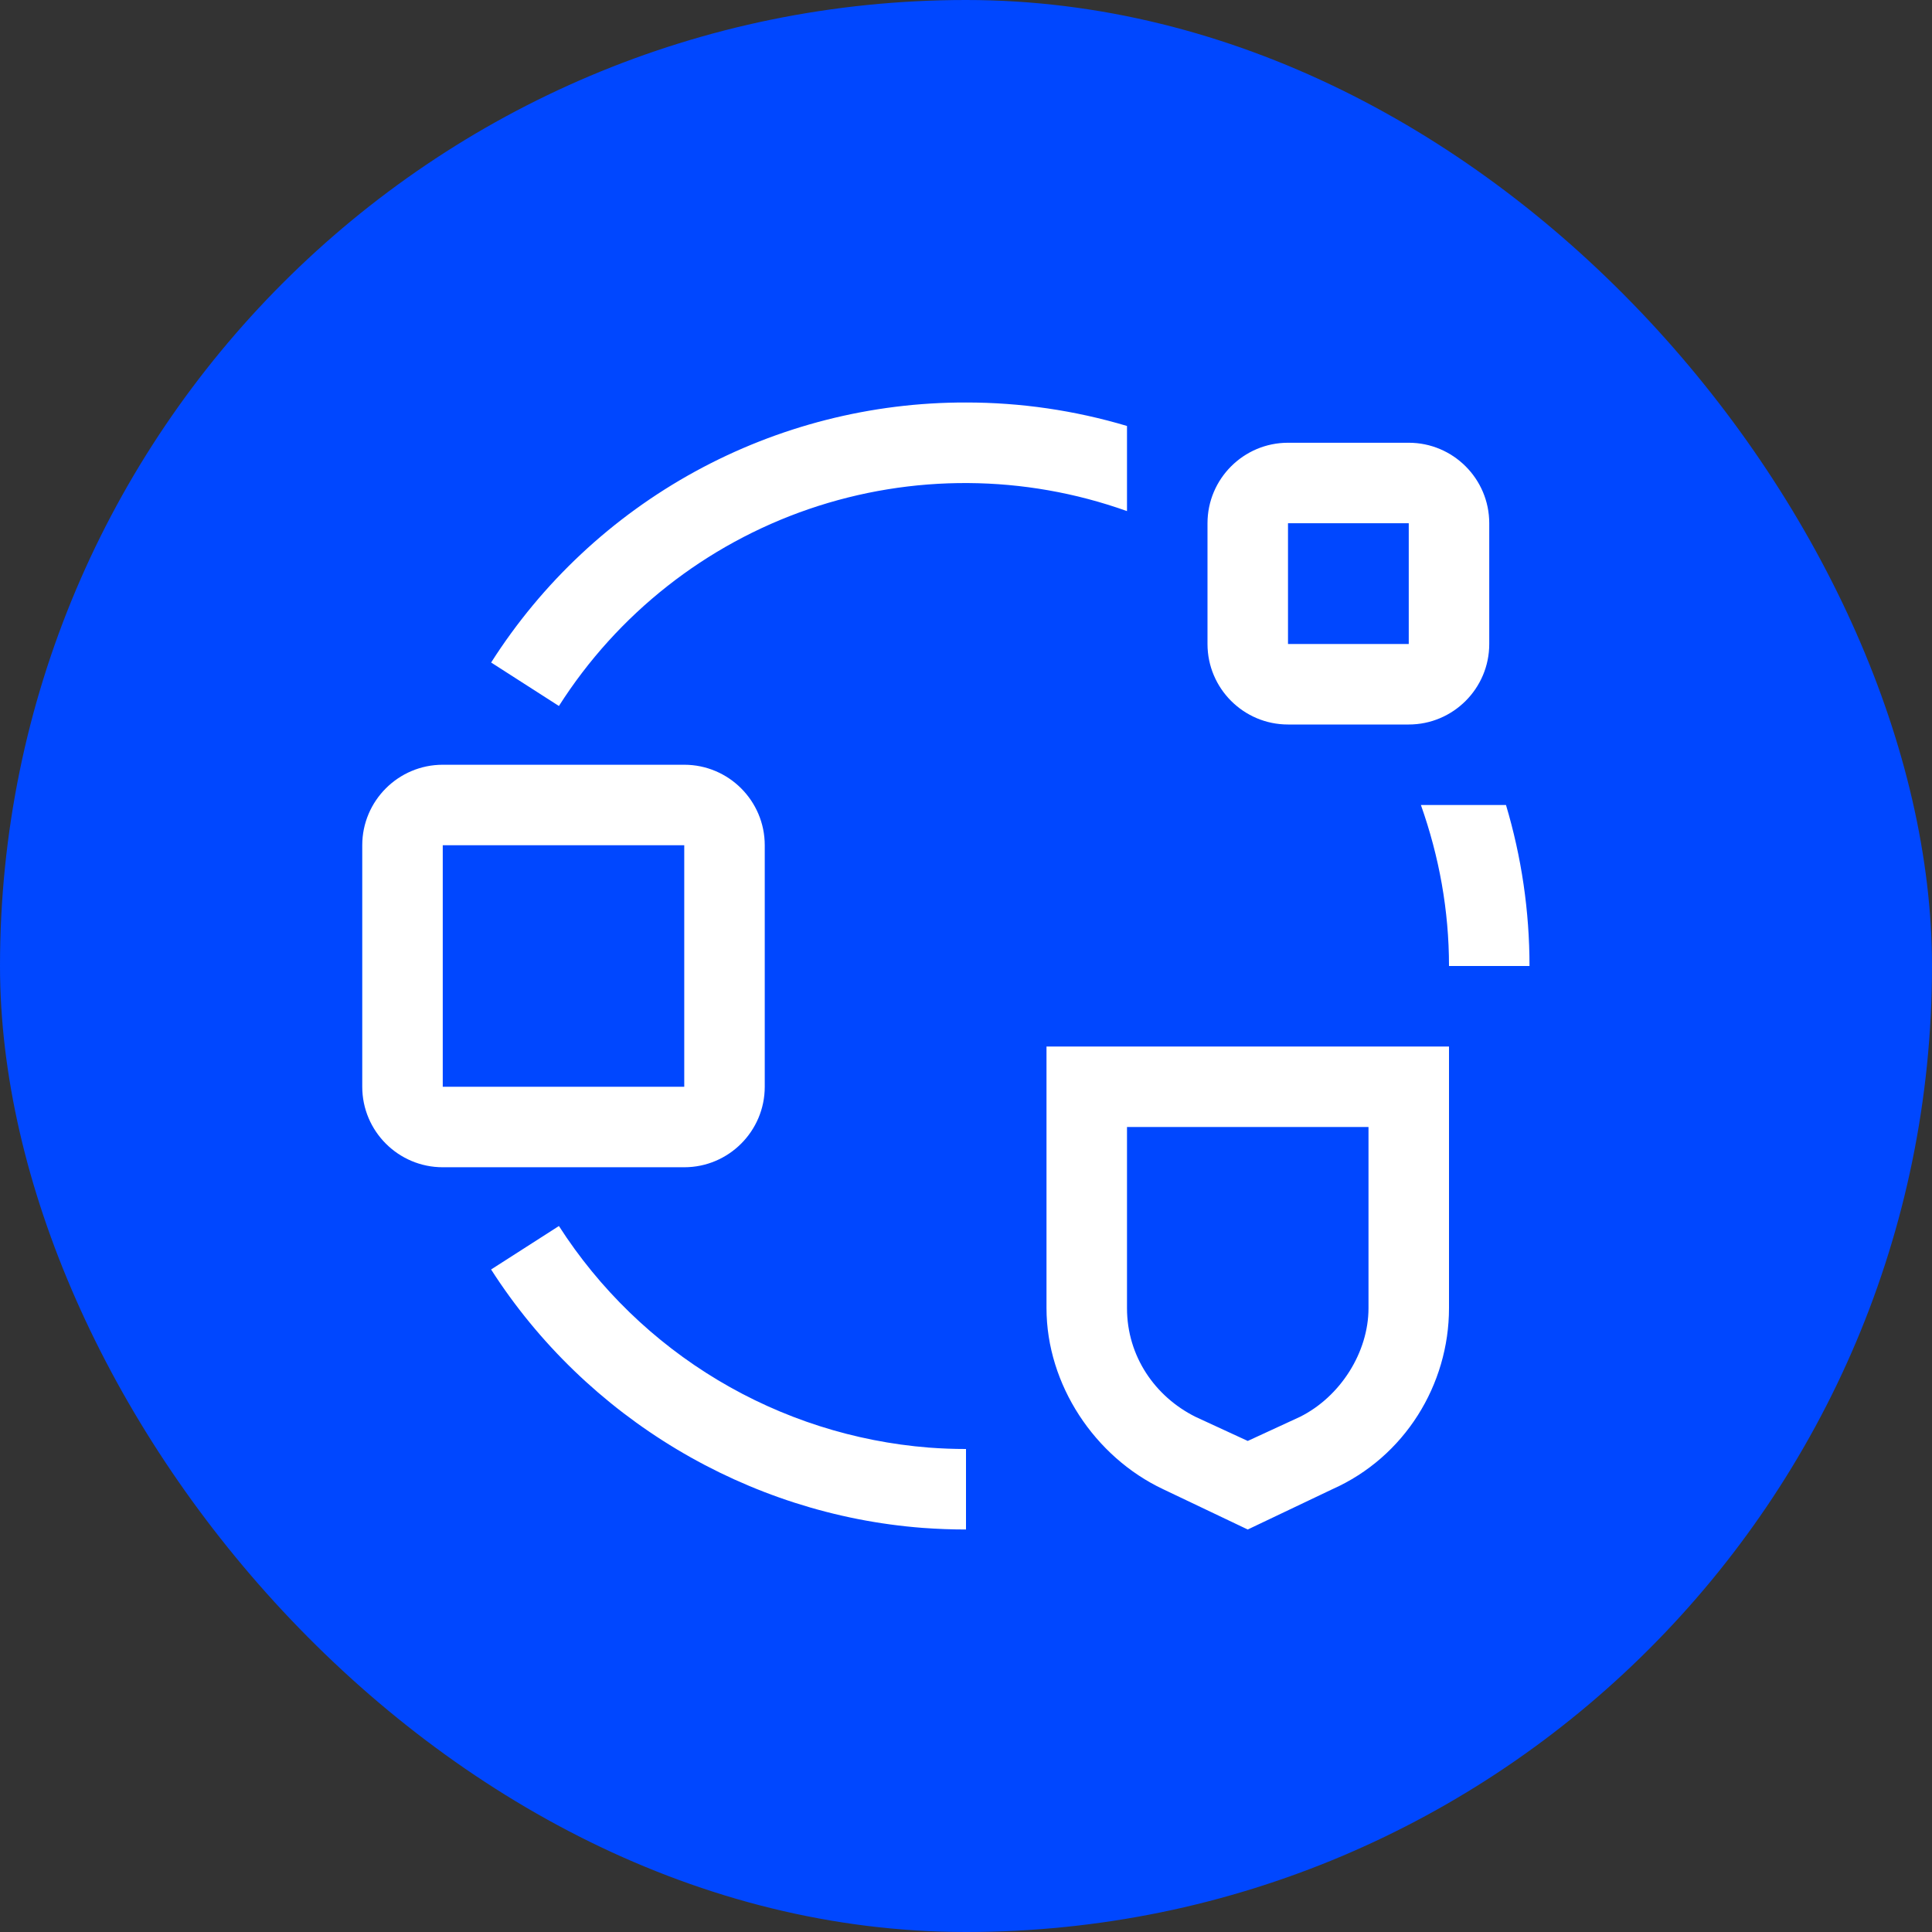
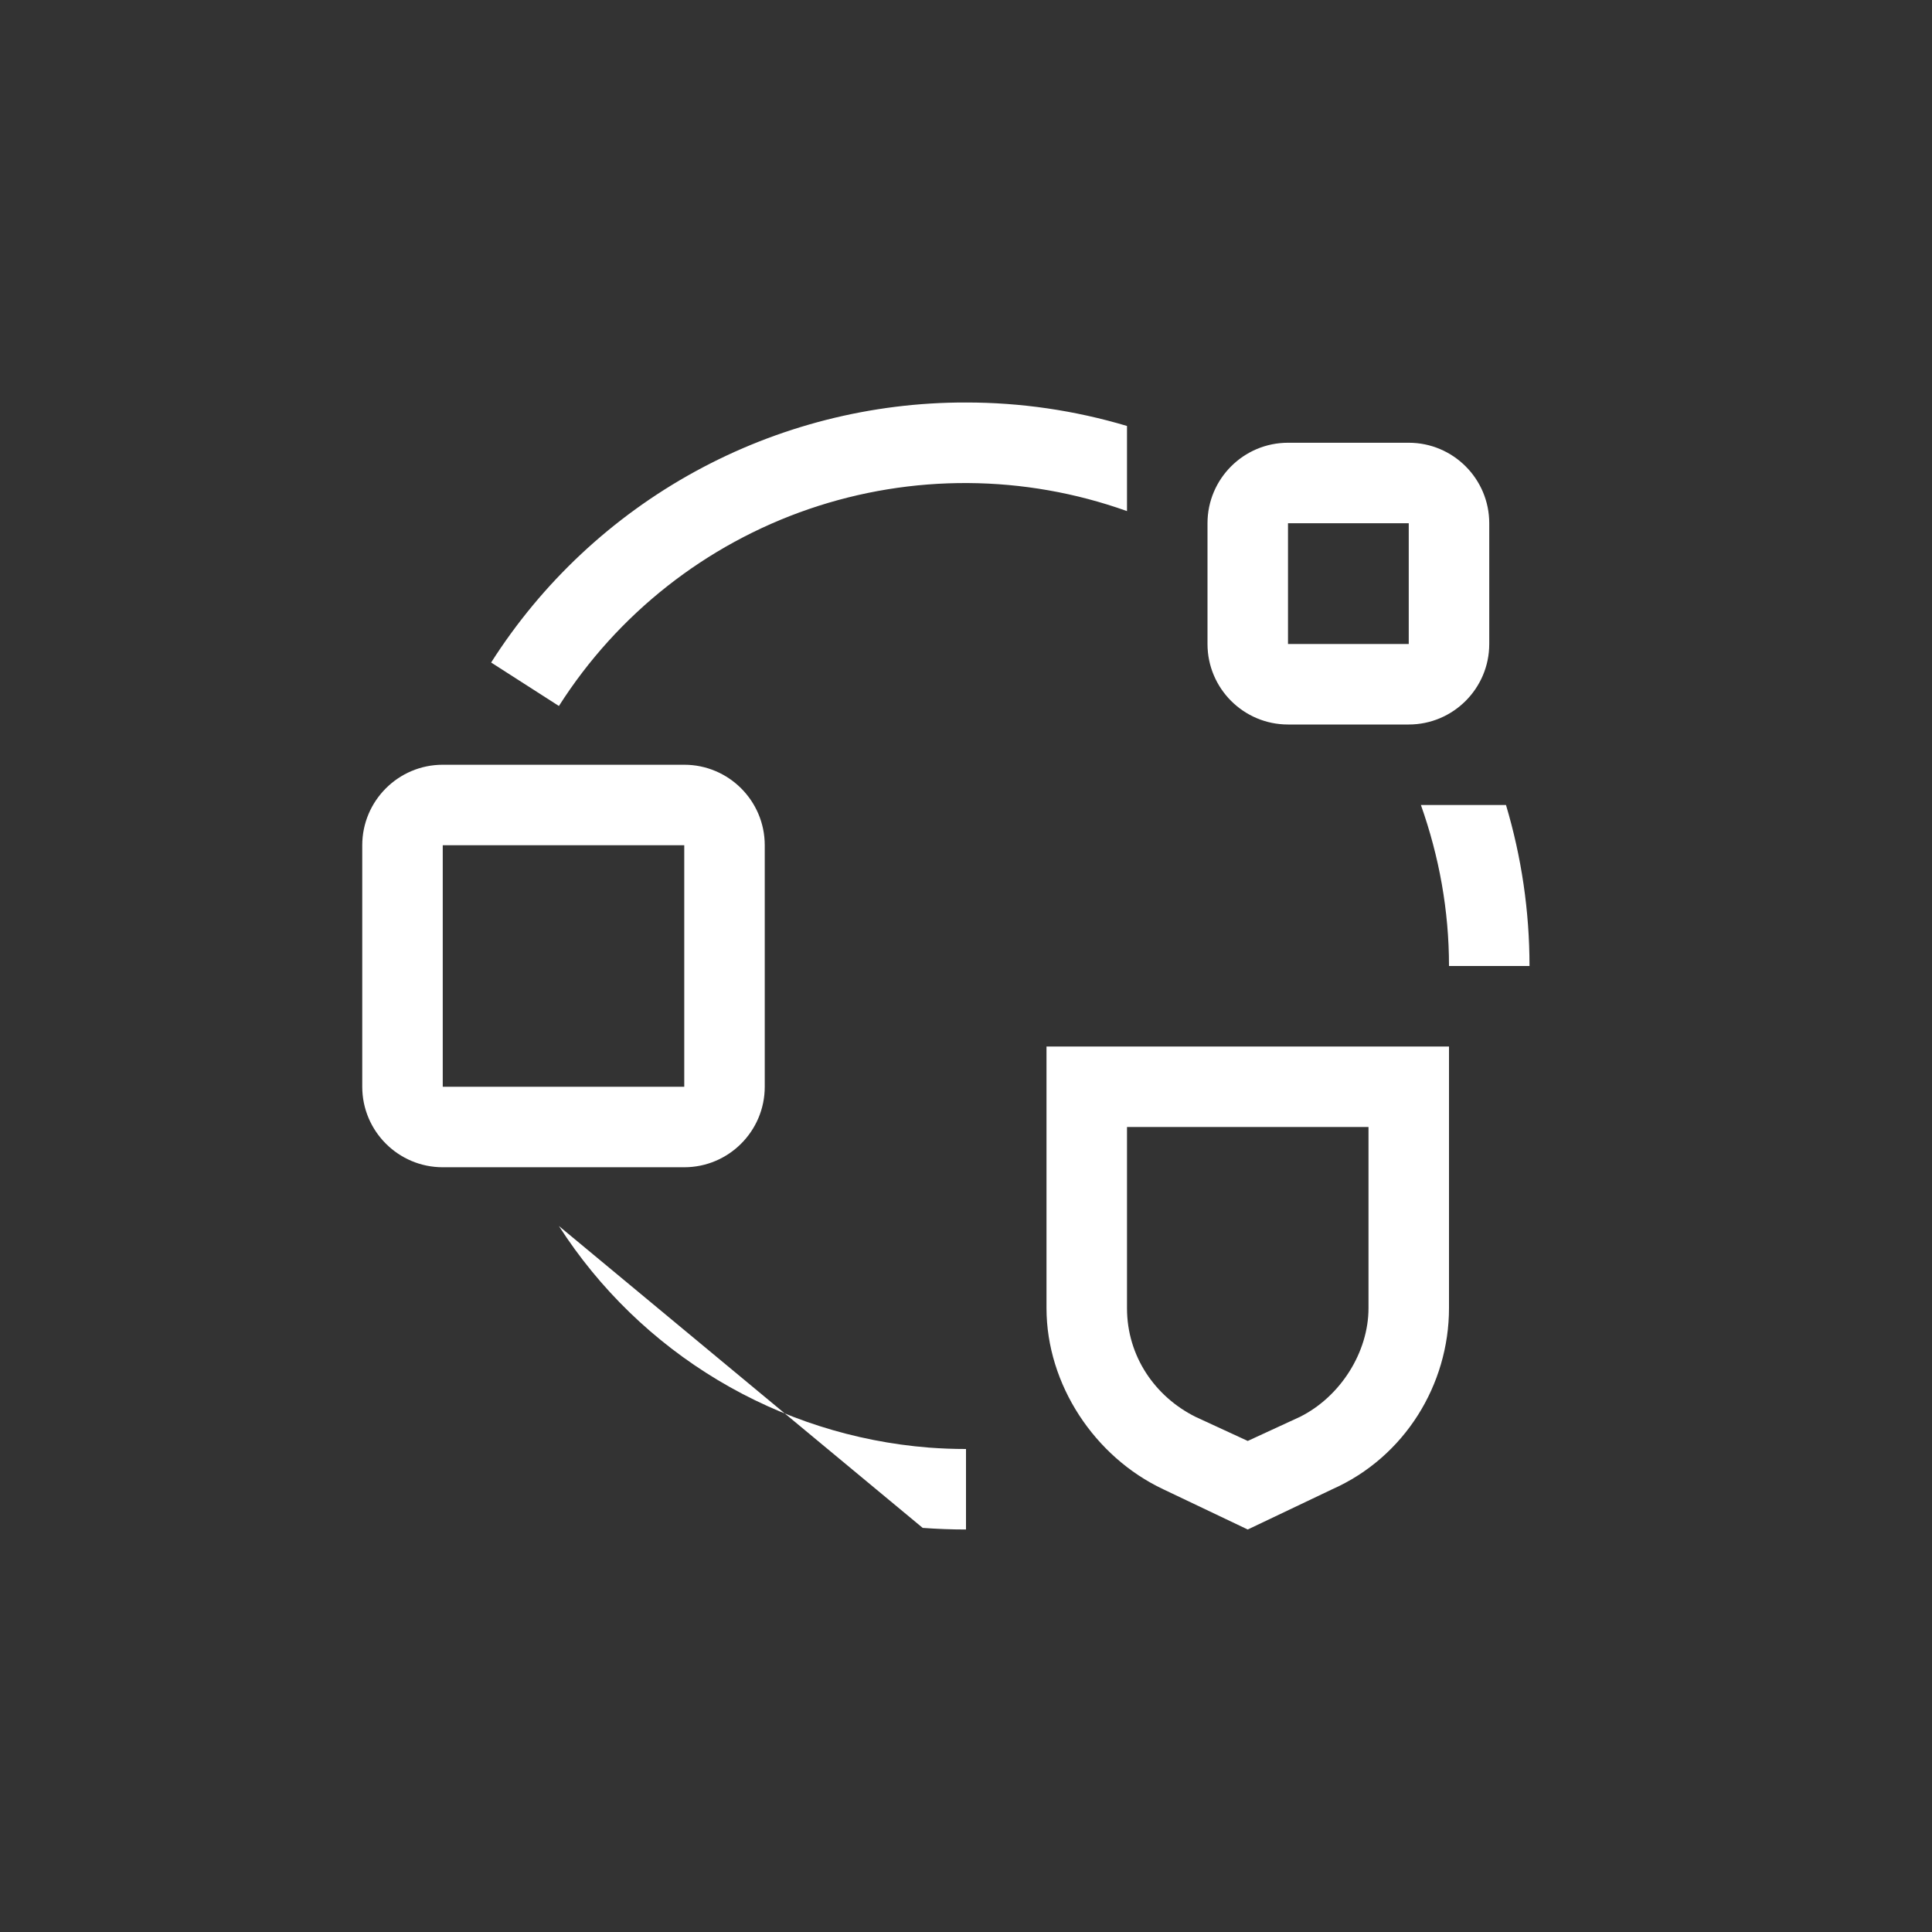
<svg xmlns="http://www.w3.org/2000/svg" width="48" height="48" viewBox="0 0 48 48" fill="none">
  <rect x="0" y="0" width="48" height="48" fill="#333333" stroke="none" />
-   <rect width="48" height="48" rx="24" fill="#0047FF" />
-   <path d="M17 29H11C9.897 29 9 28.103 9 27V21C9 19.897 9.897 19 11 19H17C18.103 19 19 19.897 19 21V27C19 28.103 18.103 29 17 29ZM11 21V27H17V21H11ZM24 38C23.638 38 23.28 37.986 22.924 37.96C18.572 37.628 14.564 35.228 12.201 31.54L13.886 30.46C14.89 32.024 16.242 33.334 17.836 34.289C19.43 35.244 21.224 35.818 23.076 35.965C23.381 35.988 23.689 36 24 36V38ZM31 38L28.9 37C27.2 36.2 26 34.4 26 32.5V26H36V32.5C36 34.4 34.9 36.2 33.1 37L31 38ZM28 28V32.5C28 33.7 28.7 34.7 29.7 35.2L31 35.8L32.3 35.2C33.3 34.7 34 33.6 34 32.5V28H28ZM35.302 20C35.756 21.282 36 22.621 36 24H38C38 22.63 37.801 21.292 37.416 20H35.302ZM35 18H32C30.897 18 30 17.103 30 16V13C30 11.897 30.897 11 32 11H35C36.103 11 37 11.897 37 13V16C37 17.103 36.103 18 35 18ZM32 13V16H35V13H32ZM28 10.583C26.702 10.196 25.355 9.999 24 10C21.648 9.995 19.334 10.585 17.271 11.714C15.208 12.844 13.465 14.476 12.202 16.46L13.886 17.54C15.342 15.253 17.531 13.528 20.095 12.648C22.66 11.769 25.447 11.786 28 12.698V10.583Z" fill="white" />
+   <path d="M17 29H11C9.897 29 9 28.103 9 27V21C9 19.897 9.897 19 11 19H17C18.103 19 19 19.897 19 21V27C19 28.103 18.103 29 17 29ZM11 21V27H17V21H11ZM24 38C23.638 38 23.28 37.986 22.924 37.96L13.886 30.46C14.89 32.024 16.242 33.334 17.836 34.289C19.43 35.244 21.224 35.818 23.076 35.965C23.381 35.988 23.689 36 24 36V38ZM31 38L28.9 37C27.2 36.2 26 34.4 26 32.5V26H36V32.5C36 34.4 34.9 36.2 33.1 37L31 38ZM28 28V32.5C28 33.7 28.7 34.7 29.7 35.2L31 35.8L32.3 35.2C33.3 34.7 34 33.6 34 32.5V28H28ZM35.302 20C35.756 21.282 36 22.621 36 24H38C38 22.63 37.801 21.292 37.416 20H35.302ZM35 18H32C30.897 18 30 17.103 30 16V13C30 11.897 30.897 11 32 11H35C36.103 11 37 11.897 37 13V16C37 17.103 36.103 18 35 18ZM32 13V16H35V13H32ZM28 10.583C26.702 10.196 25.355 9.999 24 10C21.648 9.995 19.334 10.585 17.271 11.714C15.208 12.844 13.465 14.476 12.202 16.46L13.886 17.54C15.342 15.253 17.531 13.528 20.095 12.648C22.66 11.769 25.447 11.786 28 12.698V10.583Z" fill="white" />
</svg>